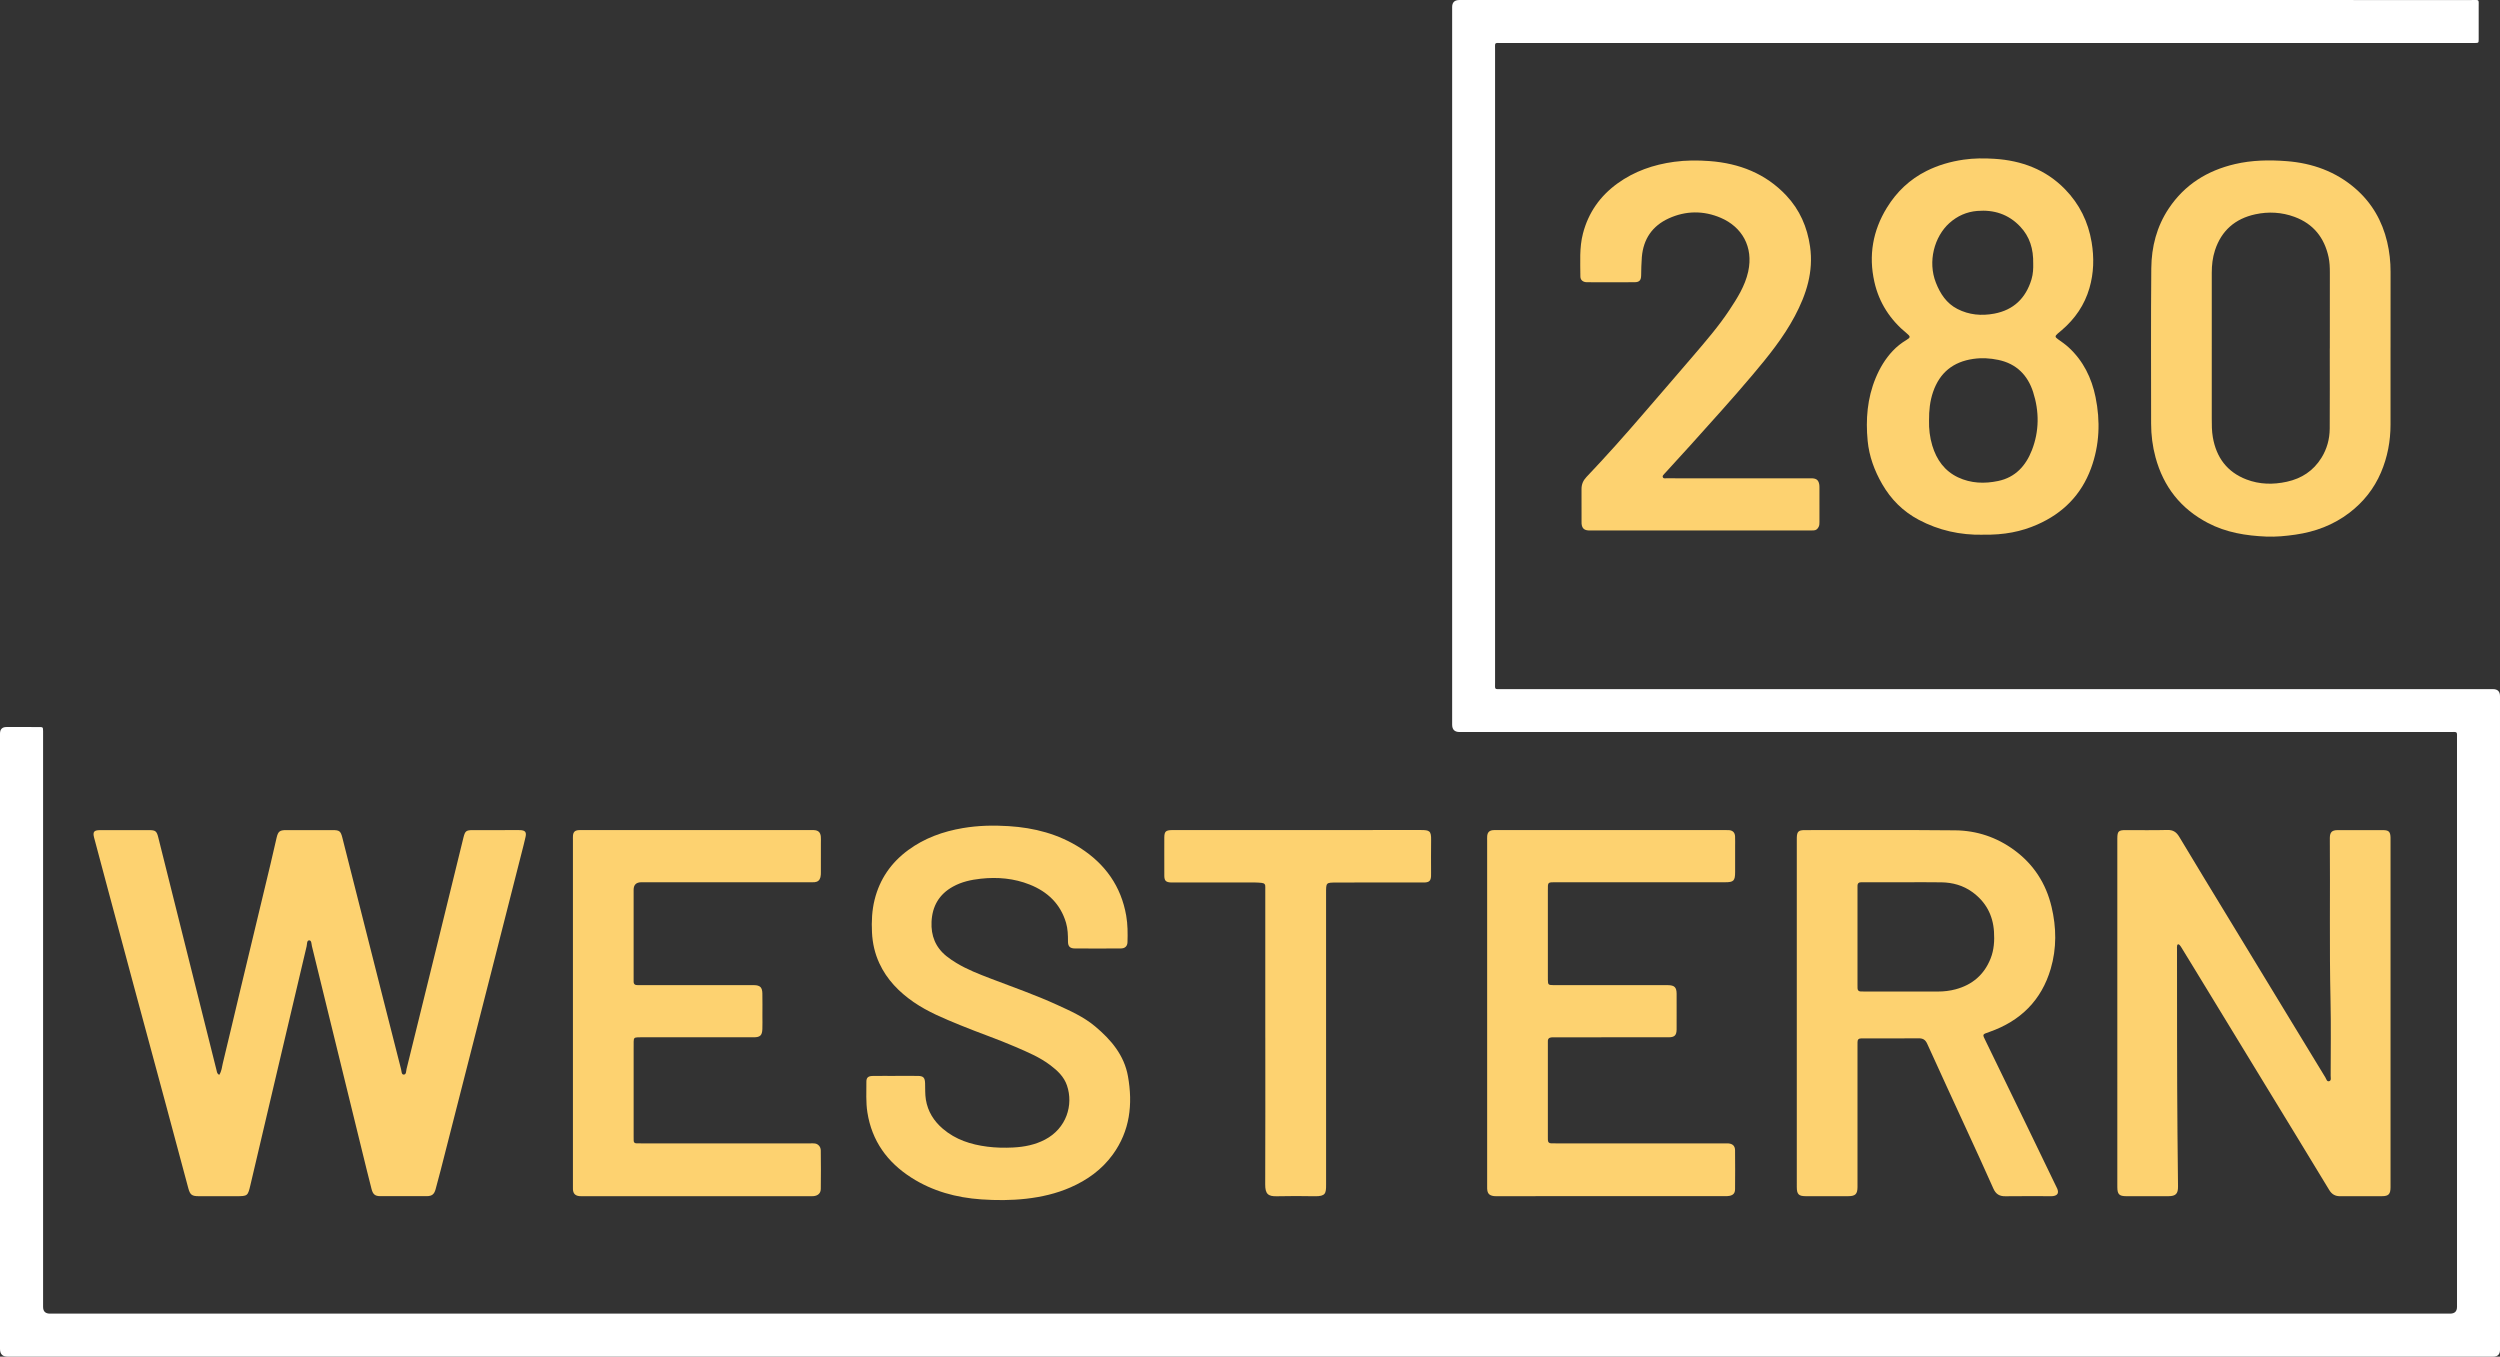
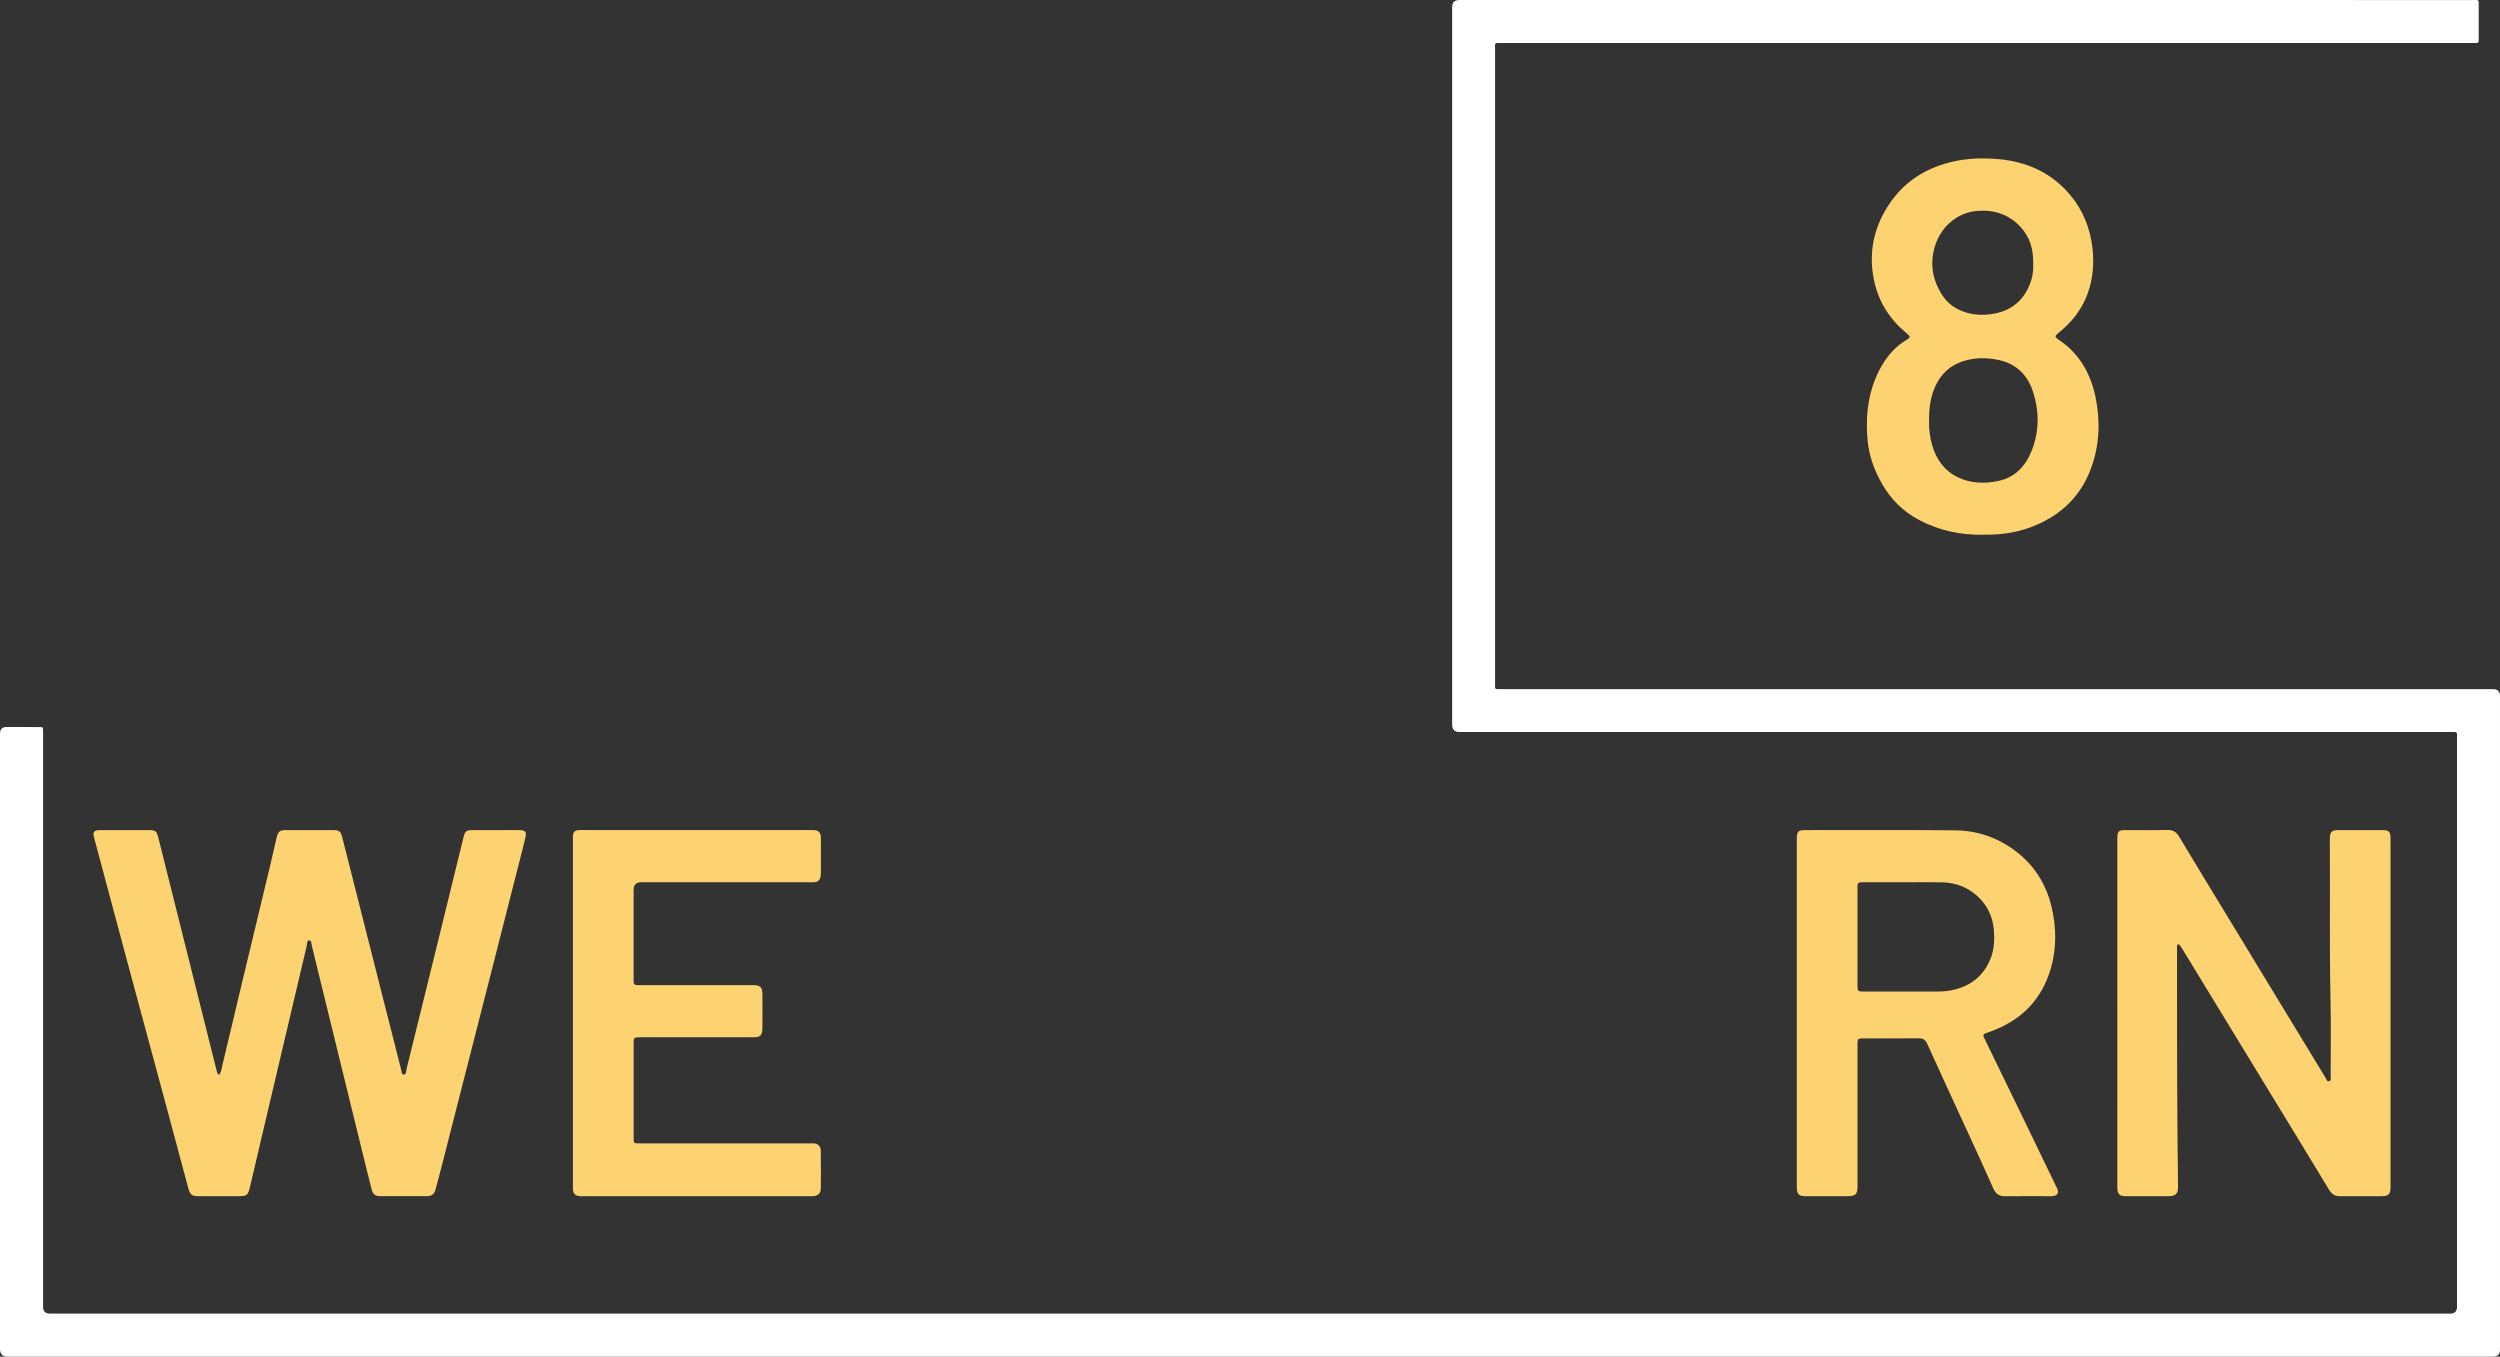
<svg xmlns="http://www.w3.org/2000/svg" id="Layer_1" viewBox="0 0 284.928 154.62">
  <rect x="0" y="0" width="284.928" height="154.62" fill="#333333" stroke="none" />
  <defs>
    <style>.cls-1{fill:#fdd270;}.cls-1,.cls-2{stroke-width:0px;}.cls-2{fill:#fff;}</style>
  </defs>
  <path class="cls-2" d="M142.443,154.62H.86Q0,154.62,0,153.735c0-23.372,0-46.744,0-70.116q0-.759.735-.759c1.234-0,2.469-.003,3.703.001.465.002.465.009.473.478.003.144 0.0.288 0.0.432,0,21.726,0,43.452,0,65.178q0,.767.787.767c91.179,0,182.358,0,273.537,0q.793,0,.793-.77c0-21.561 0-43.123-.001-64.684,0-.977.11-.832-.865-.832-37.607-.002-75.215-.002-112.822-.002q-.837,0-.837-.842c0-27.26,0-54.52,0-81.78q0-.804.827-.804c38.451,0,76.901-0,115.352.002.944,0,.811-.129.816.813.007,1.214.004,2.428 0,3.642-.002.431-.009.432-.441.442-.144.003-.288.001-.432.001-36.805,0-73.61-0-110.415.002-.932,0-.816-.143-.816.812-.002,24.01-.002,48.019-0,72.029,0,.907-.113.793.778.793,37.648.002,75.297.001,112.945.002q.81,0,.81.804c0,24.833,0,49.665,0,74.498q0,.778-.779.778c-47.235,0-94.471,0-141.706,0Z" />
  <path class="cls-1" d="M24.984,122.505c.28-.416.303-.88.407-1.31.66-2.712,1.293-5.43,1.943-8.144,1.166-4.869,2.338-9.737,3.504-14.606.239-.998.456-2.001.694-2.998.165-.69.359-.838,1.072-.839,1.769-.003,3.538-.003,5.307,0,.777.001.917.115,1.107.864,1.527,6.028,3.053,12.057,4.58,18.085.701,2.765,1.399,5.532,2.11,8.294.058.226.041.618.293.622.321.005.273-.392.332-.634,1.211-4.901,2.419-9.803,3.624-14.705.955-3.886,1.904-7.774,2.858-11.66.19-.772.309-.865,1.095-.866,1.728-.003,3.456-.001,5.184-.001.062,0,.123-.002.185.001.575.026.741.221.618.775-.138.621-.299,1.237-.456,1.853-1.174,4.615-2.348,9.229-3.525,13.843-1.898,7.438-3.798,14.875-5.699,22.312-.183.716-.377,1.429-.57,2.142-.155.572-.412.791-1.005.794-1.769.009-3.538.01-5.307-0-.589-.003-.834-.201-.991-.813-.373-1.451-.727-2.906-1.084-4.361-1.262-5.142-2.522-10.285-3.781-15.428-.644-2.631-1.28-5.264-1.931-7.893-.06-.243-.03-.664-.318-.658-.275.006-.226.427-.283.67-1.018,4.293-2.028,8.587-3.038,12.882-1.119,4.754-2.238,9.507-3.353,14.262-.313,1.337-.312,1.344-1.662,1.344-1.419,0-2.839.003-4.258-.001-.761-.002-.972-.153-1.174-.899-.866-3.21-1.719-6.424-2.584-9.634-1.206-4.479-2.422-8.956-3.629-13.435-.967-3.587-1.927-7.176-2.889-10.765-.547-2.042-1.095-4.084-1.636-6.128-.175-.661-.021-.857.678-.859,1.872-.006,3.744-.005,5.615-.001.698.002.843.122,1.016.814,1.316,5.256,2.63,10.512,3.945,15.768.902,3.604,1.805,7.207,2.706,10.81.044.176.048.368.297.505Z" />
  <path class="cls-1" d="M241.314,115.415c0-6.481,0-12.961,0-19.442,0-.144-.001-.288 0-.432.008-.798.137-.932.94-.933,1.584-.003,3.169.029,4.752-.015.671-.019,1.046.241,1.379.8,1.866,3.123,3.765,6.226,5.654,9.336,2.326,3.83,4.655,7.658,6.982,11.488,1.334,2.196,2.664,4.394,4.007,6.585.106.174.166.515.448.418.246-.085.153-.395.153-.612.002-2.86.048-5.721-.016-8.579-.136-6.088-.03-12.176-.079-18.264-.001-.103-.002-.206.001-.309.019-.614.244-.837.876-.846.514-.008,1.029-.002,1.543-.002,1.214,0,2.428-.005,3.641.002.659.004.839.188.856.841.004.144.001.288.001.432,0,13.064,0,26.129,0,39.193,0,.082.001.165-0.0.247-.005.773-.22,1.004-.976,1.007-1.584.007-3.168-.004-4.752.005-.564.003-.953-.203-1.258-.707-2.425-4.01-4.872-8.007-7.312-12.008-2.729-4.475-5.457-8.951-8.185-13.426-.449-.737-.899-1.474-1.352-2.209-.064-.104-.132-.211-.219-.295-.113-.108-.234-.093-.268.072-.028.139-.015.287-.014.43.011,6.995-.008,13.99.054,20.985.018,2.014.034,4.028.062,6.043.011.837-.263,1.109-1.097,1.111-1.605.005-3.209.005-4.814-0-.795-.003-1.006-.225-1.006-1.04-.001-6.625-.001-13.249-.001-19.874Z" />
  <path class="cls-1" d="M204.783,115.474c0-6.501,0-13.002,0-19.503,0-.165-.003-.329.001-.494.015-.689.19-.869.89-.869,5.719.001,11.438-.029,17.157.026,2.459.024,4.737.785,6.734,2.251,2.208,1.621,3.615,3.794,4.25,6.455.563,2.359.593,4.737-.089,7.067-1.053,3.594-3.442,5.953-6.957,7.191-.891.314-.849.246-.444,1.079,1.538,3.162,3.075,6.324,4.609,9.487,1.13,2.331,2.254,4.665,3.381,6.997.054.111.117.218.161.333.184.483.028.75-.484.826-.121.018-.246.01-.37.01-1.687.001-3.374-.016-5.061.008-.682.01-1.095-.242-1.378-.883-.979-2.219-2-4.419-3.011-6.623-1.509-3.288-3.033-6.569-4.523-9.865-.214-.473-.487-.634-.985-.629-2.078.02-4.155.008-6.233.009-.103,0-.206.002-.309.002-.274 0-.423.127-.42.411.002.165-.002.329-.002.494-0,5.184,0,10.369-0,15.553,0,.165.001.329-0.0.494-.008.783-.238,1.023-1.039,1.028-1.625.009-3.25.007-4.876.001-.792-.003-1.003-.227-1.003-1.043-.001-6.604-.001-13.208-.001-19.812ZM216.913,100.554v-.003c-1.44,0-2.88,0-4.319,0-.144,0-.288.005-.432 0-.301-.011-.469.113-.46.432.003.103-.001.206-.001.308,0,3.661-0,7.322 0,10.984,0,.123-0.0.247.004.37.008.221.128.341.346.353.164.01.329.007.493.007,2.777 0,5.553-.001,8.33.001.682.001,1.356-.079,2.01-.254,1.911-.512,3.265-1.672,3.994-3.528.384-.978.444-2.001.38-3.033-.118-1.899-.943-3.426-2.491-4.537-1.032-.741-2.217-1.069-3.474-1.093-1.46-.028-2.921-.007-4.381-.007Z" />
  <path class="cls-1" d="M225.962,60.944c-2.548.045-4.987-.485-7.273-1.698-1.795-.952-3.168-2.324-4.178-4.077-.884-1.533-1.486-3.176-1.653-4.932-.232-2.438-.044-4.84.909-7.145.478-1.156,1.105-2.205,1.961-3.11.452-.477.968-.888,1.538-1.226.487-.288.49-.399.065-.746-1.895-1.547-3.175-3.502-3.708-5.889-.67-2.999-.186-5.828,1.434-8.458,1.118-1.815,2.605-3.224,4.509-4.178,1.331-.667,2.747-1.072,4.224-1.287,1.169-.17,2.341-.172,3.508-.099,3.098.194,5.869,1.219,8.068,3.483,1.632,1.679,2.633,3.705,3.019,6.023.294,1.764.25,3.514-.251,5.239-.555,1.911-1.635,3.481-3.136,4.772-.156.134-.318.262-.472.397-.334.293-.335.397.021.647.42.296.842.587,1.222.937,1.669,1.535,2.616,3.481,3.061,5.656.561,2.744.462,5.474-.517,8.133-1.114,3.025-3.21,5.122-6.133,6.405-1.794.788-3.735,1.197-6.217,1.148ZM219.855,47.917c-.024.948.085,1.925.372,2.874.485,1.603,1.398,2.89,2.939,3.616,1.461.688,3.011.74,4.576.41,1.961-.414,3.142-1.74,3.831-3.5.85-2.173.854-4.425.143-6.636-.621-1.929-1.903-3.227-3.953-3.66-.952-.201-1.896-.256-2.868-.116-2.297.331-3.823,1.57-4.578,3.758-.358,1.039-.471,2.117-.462,3.254ZM231.727,30.069c.034-1.722-.402-3.095-1.475-4.237-1.337-1.423-3.016-1.954-4.916-1.791-1.192.102-2.252.564-3.162,1.382-1.718,1.545-2.489,4.389-1.536,6.802.494,1.252,1.202,2.346,2.445,2.985,1.331.684,2.746.807,4.198.536,2.22-.415,3.6-1.769,4.248-3.898.193-.633.211-1.295.198-1.777Z" />
-   <path class="cls-1" d="M272.451,39.621c0,2.921-0,5.841,0,8.762 0,1.891-.342,3.715-1.085,5.458-.792,1.857-2.008,3.384-3.608,4.605-1.823,1.392-3.899,2.165-6.156,2.489-1.099.158-2.204.265-3.313.219-2.316-.096-4.572-.461-6.659-1.555-3.089-1.618-5.057-4.128-5.964-7.479-.339-1.254-.501-2.536-.501-3.835-.002-5.903-.033-11.807.02-17.709.022-2.437.614-4.757,1.995-6.824,1.819-2.723,4.386-4.311,7.537-5.051,1.946-.456,3.921-.486,5.885-.336,2.935.225,5.624,1.182,7.873,3.149,1.851,1.618,3.026,3.659,3.592,6.05.266,1.123.392,2.261.388,3.418-.009,2.88-.003,5.759-.003,8.639ZM265.527,39.717h.006c0-2.879-.004-5.758.003-8.637.001-.598-.02-1.193-.146-1.777-.478-2.211-1.723-3.786-3.872-4.582-1.464-.542-2.982-.623-4.49-.295-2.283.497-3.853,1.853-4.586,4.106-.269.826-.364,1.681-.364,2.549.002,5.532.002,11.064-.001,16.596-0.0.72-.001,1.438.121,2.15.398,2.305,1.619,3.97,3.831,4.817,1.497.573,3.04.603,4.604.26,1.691-.371,3.022-1.244,3.94-2.72.635-1.02.94-2.146.948-3.336.019-3.043.006-6.087.006-9.13Z" />
-   <path class="cls-1" d="M102.052,122.62c.844,0,1.687-.006,2.53.002.658.006.83.19.852.847.02.615-.013,1.226.086,1.844.221,1.37.908,2.452,1.938,3.335,1.458,1.247,3.197,1.799,5.068,2.039.985.126,1.969.145,2.954.094,1.259-.065,2.486-.304,3.619-.897,2.442-1.28,3.266-3.942,2.502-6.18-.341-.999-1.082-1.687-1.891-2.3-1.207-.916-2.597-1.493-3.974-2.09-2.075-.899-4.22-1.62-6.309-2.48-1.825-.751-3.661-1.494-5.296-2.622-1.664-1.149-3.051-2.562-3.913-4.43-.515-1.115-.779-2.292-.837-3.513-.059-1.256-.007-2.505.3-3.734.587-2.351,1.883-4.22,3.826-5.649,1.861-1.369,3.969-2.123,6.229-2.508,1.734-.295,3.482-.333,5.225-.223,2.909.184,5.681.896,8.161,2.491,2.835,1.824,4.653,4.36,5.235,7.72.173.997.174,2.006.145,3.013-.013.456-.28.714-.75.717-1.749.011-3.497.012-5.246.001-.561-.003-.787-.233-.787-.794,0-.722-.017-1.439-.223-2.136-.637-2.155-2.11-3.543-4.139-4.351-1.785-.711-3.655-.876-5.569-.67-1.118.121-2.185.353-3.175.901-1.578.873-2.361,2.225-2.444,4.009-.073,1.581.446,2.903,1.694,3.911.353.285.728.535,1.115.771,1.235.753,2.58,1.272,3.922,1.787,2.532.971,5.096,1.861,7.564,2.991,1.514.693,3.042,1.368,4.335,2.451,1.82,1.524,3.327,3.281,3.757,5.698.567,3.186.231,6.228-1.739,8.932-1.244,1.707-2.902,2.896-4.817,3.733-1.61.704-3.303,1.094-5.051,1.291-1.704.191-3.413.192-5.112.074-2.843-.197-5.551-.929-7.977-2.484-2.73-1.75-4.49-4.167-5.002-7.426-.184-1.168-.108-2.338-.115-3.508-.003-.463.213-.641.716-.649.864-.014,1.728-.004,2.592-.004v-.001Z" />
-   <path class="cls-1" d="M169.492,115.406c0-6.521,0-13.041,0-19.562,0-.185-.011-.371.005-.555.035-.423.24-.633.654-.676.142-.015.288-.007.432-.007,8.68-0,17.36-0,26.04,0,.144,0,.289-.008.432.004.426.036.673.278.693.711.019.41.005.823.006,1.234 0.0.946.001,1.892-0,2.839-.001.989-.165,1.157-1.133,1.157-6.417 0-12.835.001-19.252-.001-1.002-0-.958-.031-.957.928.003,3.291.001,6.582.001,9.873,0,.103-.002.206 0.0.308.011.578.043.609.647.618.144.002.288.001.432.001,4.073,0,8.145,0,12.218,0,.123,0,.247-.001.37 0.0.762.009,1.002.238,1.007.986.006.823.002,1.645.001,2.468,0,.535.006,1.07-.002,1.604-.009.654-.235.883-.898.884-2.695.005-5.389.002-8.083.002-1.604,0-3.209-0-4.813 0-.144,0-.288-.003-.432.006-.287.018-.464.146-.448.463.005.102-0.0.206-0.0.308,0,3.517,0,7.035 0,10.552,0,.123.002.247.003.37.002.248.123.383.376.386.185.003.37.004.555.004,6.376 0,12.752 0,19.129 0.0.165,0,.33-.009.493.003.496.037.772.284.778.776.016,1.481.014,2.962.001,4.443-.004.457-.209.677-.651.763-.179.035-.368.031-.552.031-8.618.001-17.236.001-25.855.001-.144,0-.29.009-.431-.01-.538-.071-.743-.304-.765-.859-.006-.144-.001-.288-.001-.432,0-6.541,0-13.082,0-19.623Z" />
  <path class="cls-1" d="M65.298,115.488c0-6.562,0-13.125,0-19.688,0-.185-.01-.371.004-.555.031-.408.209-.593.61-.632.163-.016.329-.007.493-.007,8.661-0,17.321-0,25.982-0.0.123,0,.247-.004.37.002.501.022.749.249.795.75.02.225.006.452.006.678 0,1.111.001,2.222-.001,3.333-0.0.205.002.408-.051.612-.089.344-.306.528-.648.562-.183.018-.37.008-.555.008-6.398 0-12.795 0-19.193 0q-.893,0-.894.862c-0,3.333-0,6.665,0,9.998,0,.144.006.288.001.432-.012.321.156.443.457.434.164-.005.329 0.0.494 0,4.114,0,8.229,0,12.343,0,.144,0,.288-.002.432.001.676.014.929.244.945.933.02.864.006,1.728.006,2.592,0,.494.015.988-.005,1.481-.029.727-.256.937-.989.937-4.238.002-8.475.001-12.713.001-.165,0-.33-.008-.494.002-.397.025-.459.082-.473.48-.012.329-.003.658-.003.987,0,3.271,0,6.542 0,9.813,0,.165.003.329.005.494.003.2.106.303.304.308.185.004.37.006.555.006,6.418 0,12.836 0,19.255.001.185,0,.373-.015.554.013.36.057.651.368.656.79.02,1.46.022,2.921.002,4.381-.007.502-.321.779-.824.828-.143.014-.288.005-.432.005-8.599 0-17.198 0-25.796-0-.165,0-.331.012-.493-.009-.464-.06-.682-.306-.703-.775-.007-.164-.002-.329-.002-.494,0-6.521,0-13.043,0-19.564Z" />
-   <path class="cls-1" d="M193.82,60.459c-4.073,0-8.145,0-12.218,0-.185,0-.371.006-.555-.004-.502-.026-.738-.253-.792-.757-.009-.081-.004-.164-.004-.247-0-1.234.005-2.468-.003-3.703-.003-.543.182-.983.561-1.382,2.225-2.338,4.37-4.748,6.474-7.195,1.903-2.212,3.82-4.413,5.713-6.633,1.426-1.673,2.869-3.335,4.086-5.173.91-1.374,1.8-2.77,2.16-4.402.629-2.846-.728-5.113-3.127-6.139-1.958-.838-3.983-.821-5.926.066-1.867.853-2.898,2.347-3.067,4.424-.057.698-.065,1.394-.079,2.092-.011.542-.204.754-.745.758-1.81.012-3.62.01-5.43.001-.448-.002-.749-.244-.75-.647-.003-1.64-.127-3.288.294-4.906.621-2.386,1.956-4.276,3.944-5.712,1.926-1.391,4.096-2.135,6.436-2.456,1.354-.186,2.713-.188,4.062-.086,3.368.255,6.371,1.414,8.728,3.918,1.534,1.63,2.395,3.597,2.713,5.825.41,2.868-.421,5.446-1.734,7.921-1.299,2.449-3.033,4.588-4.811,6.696-2.306,2.734-4.712,5.379-7.101,8.04-.934,1.04-1.883,2.066-2.825,3.099-.042.046-.087.088-.127.135-.102.122-.271.23-.17.419.083.155.256.099.392.1.843.005,1.687.003,2.53.003,4.546,0,9.092,0,13.637,0,.165,0,.33-.008.493.003.454.031.67.218.758.661.024.12.027.245.027.368.002,1.317.001,2.633.001,3.95 0.0.186-.002.369-.087.542-.117.238-.286.402-.565.413-.205.008-.411.01-.617.01-4.093.001-8.187 0-12.28 0Z" />
-   <path class="cls-1" d="M144.206,118.266c0-5.554,0-11.108,0-16.662,0-.165-.009-.33.001-.494.018-.294-.08-.452-.404-.485-.267-.027-.531-.048-.798-.048-3.024-0-6.047,0-9.071-0-.165,0-.329.005-.494-.002-.554-.025-.736-.198-.742-.753-.011-.884-.003-1.769-.003-2.654,0-.576-.005-1.152.002-1.728.008-.667.168-.821.85-.835.103-.002.206-.001.308-.001,9.359,0,18.718.004,28.077-.006.999-.001,1.192.103,1.174,1.145-.022,1.234-.005,2.468-.005,3.703,0,.144.005.288-.004.432-.032.487-.203.664-.678.695-.164.011-.329.004-.493.004-3.168 0-6.335-.012-9.503.006-1.333.007-1.288-.044-1.289,1.294-.009,11.046-.01,22.092.002,33.138.001.987-.044,1.342-1.298,1.32-1.439-.025-2.88-.032-4.319.003-.99.024-1.327-.264-1.322-1.35.024-5.574.011-11.149.011-16.724Z" />
</svg>